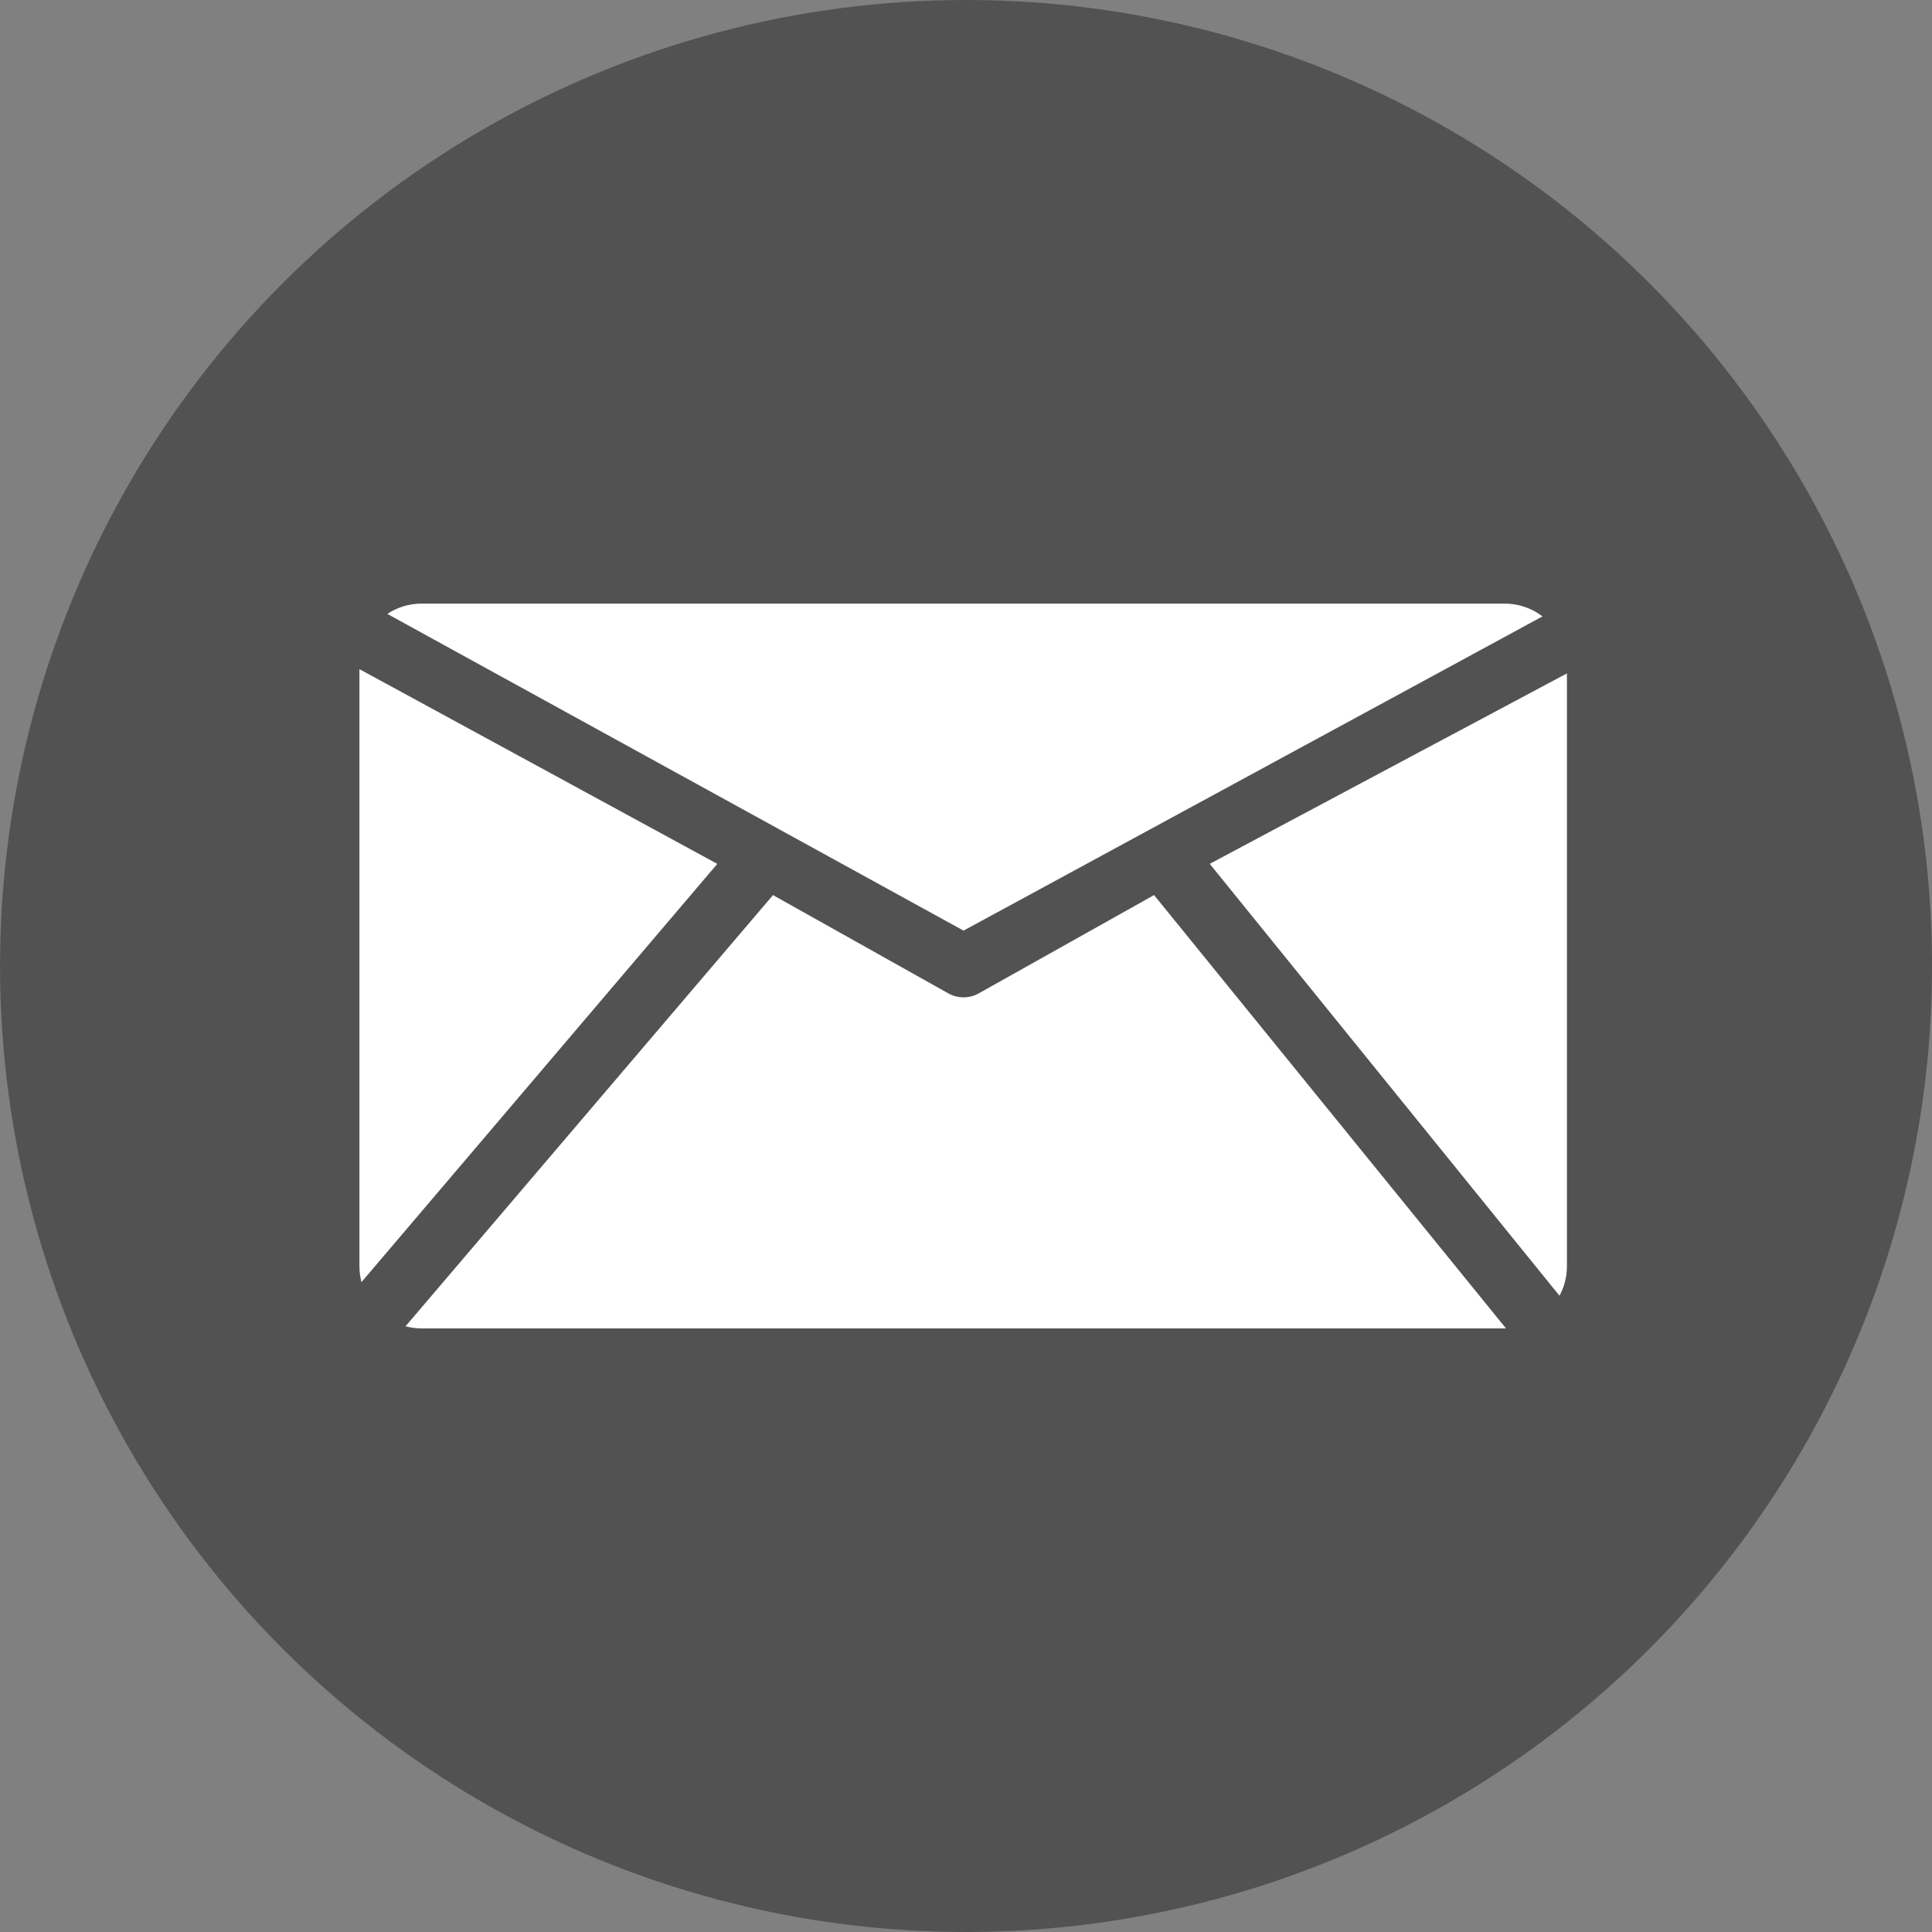
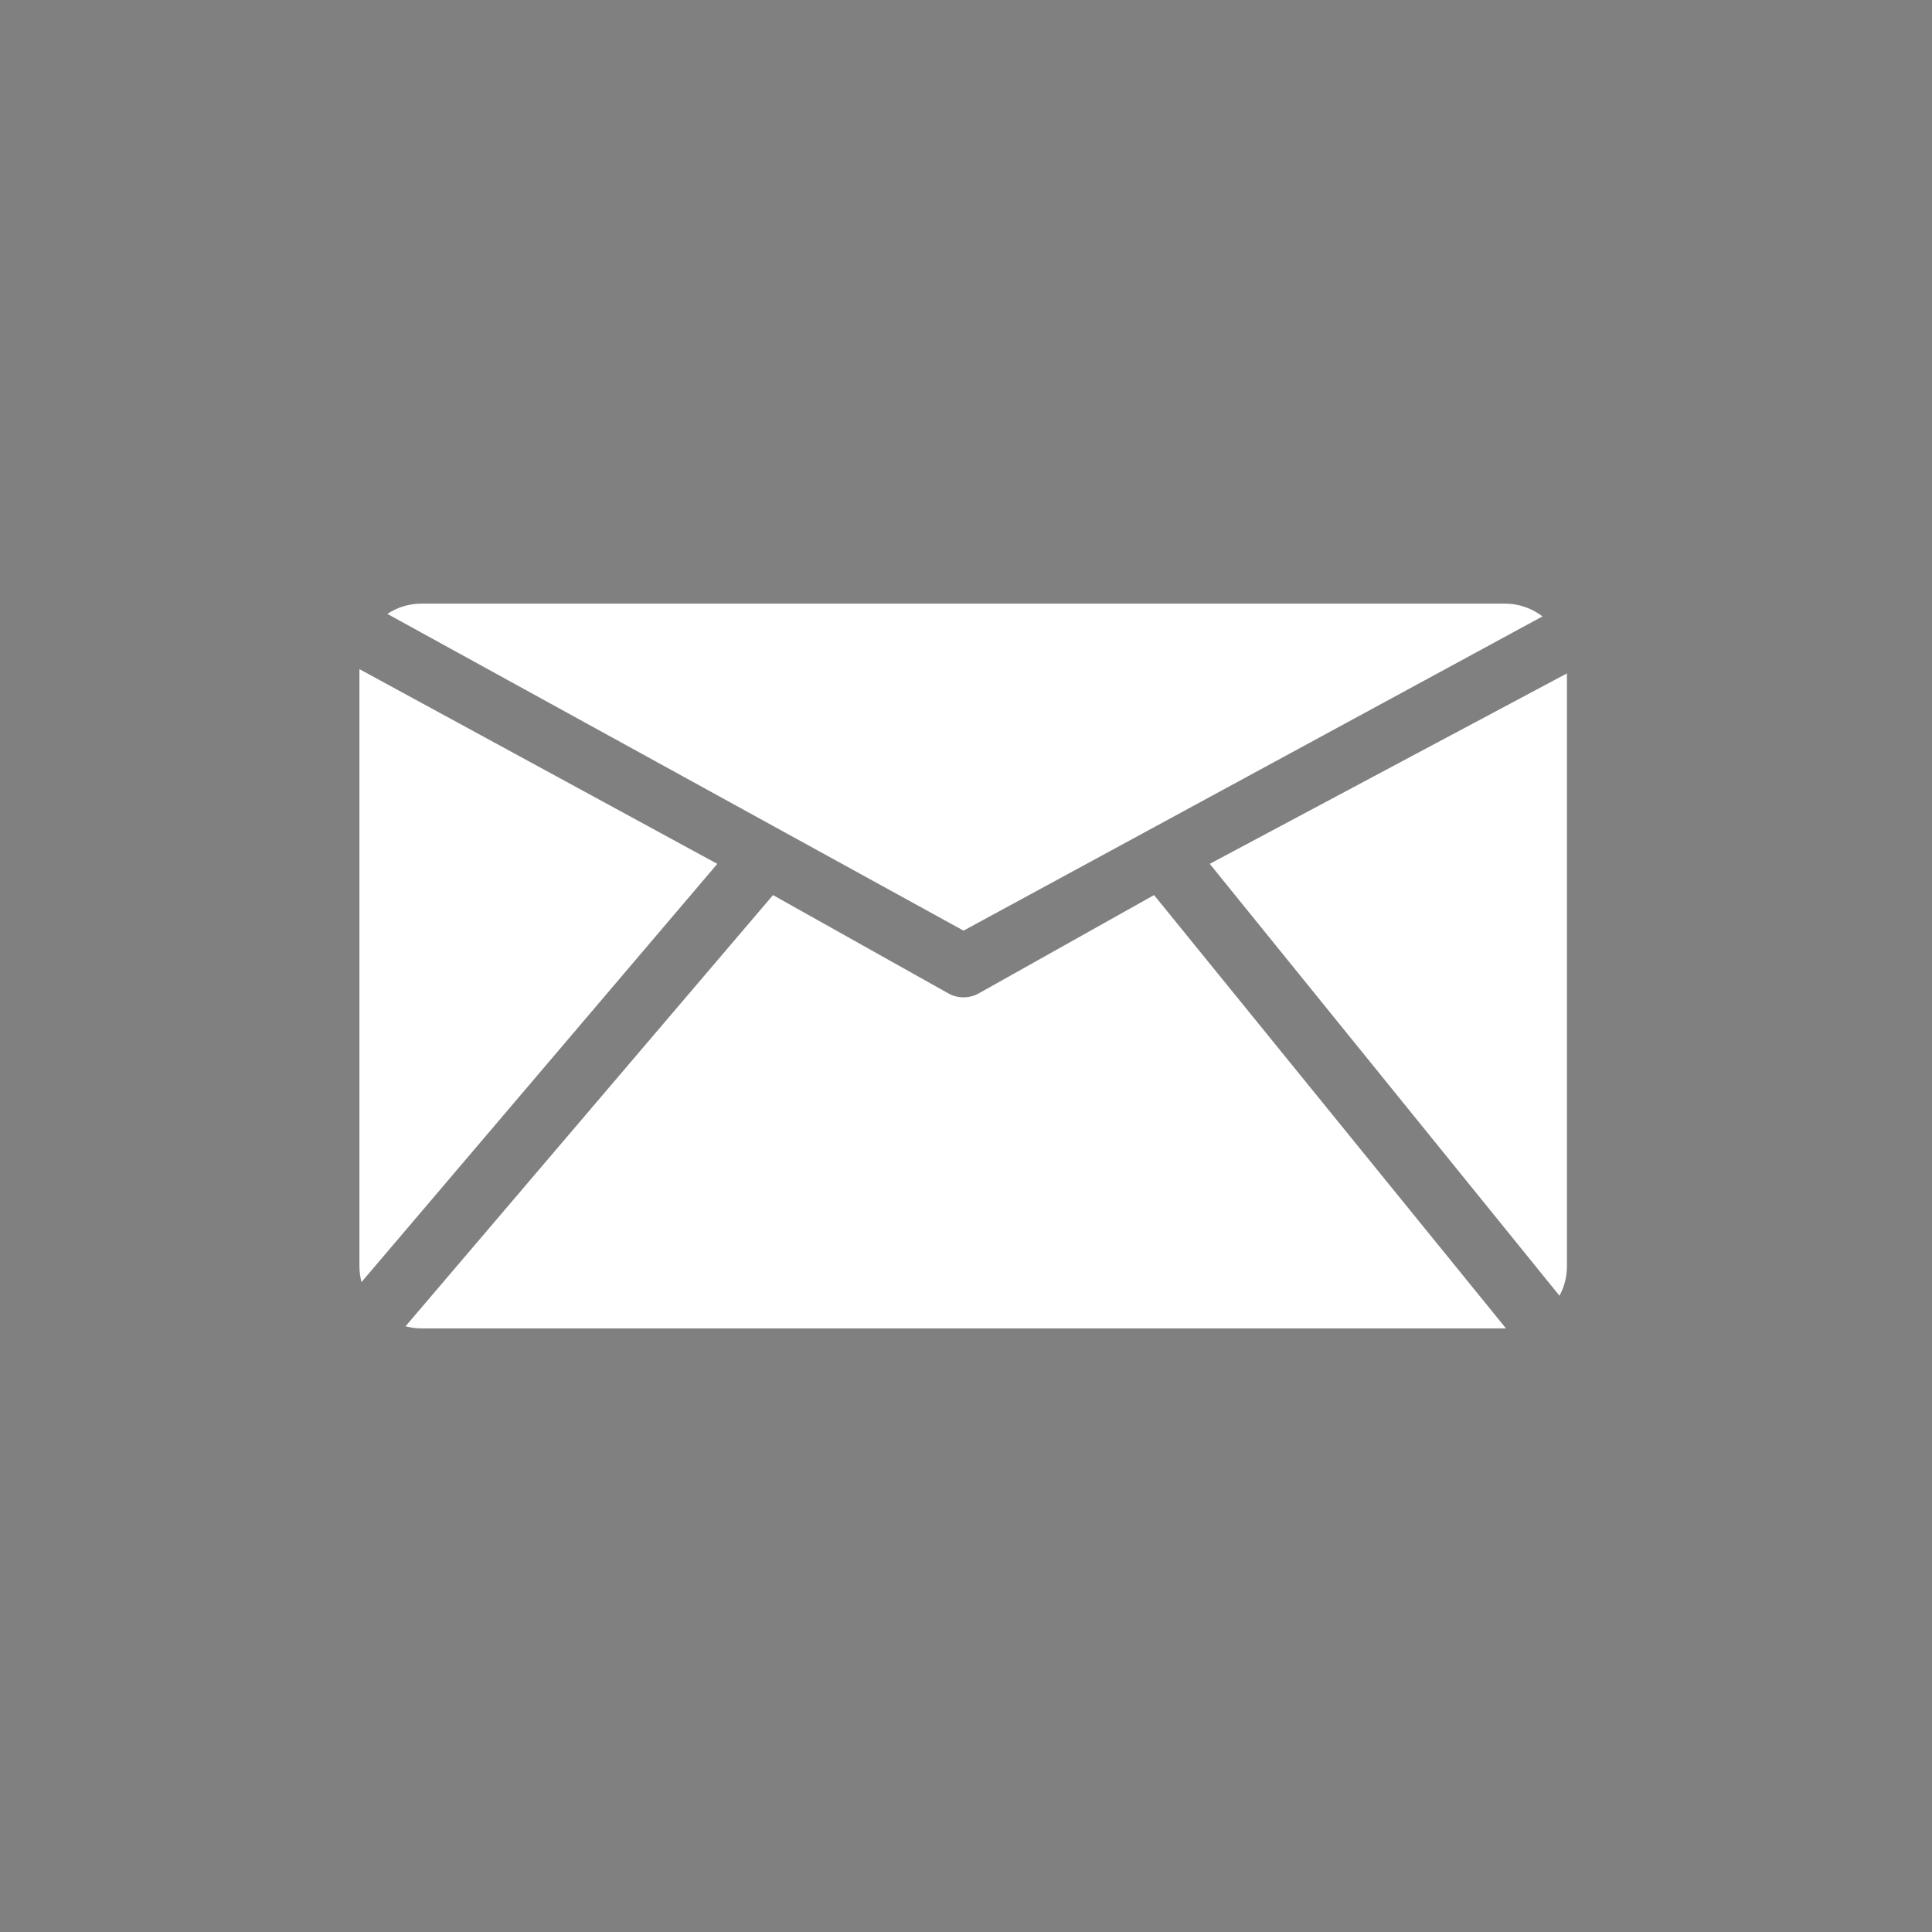
<svg xmlns="http://www.w3.org/2000/svg" fill="#535252" height="480" preserveAspectRatio="xMidYMid meet" version="1" viewBox="16.7 16.0 480.0 480.0" width="480" zoomAndPan="magnify">
  <rect x="16.7" y="16.0" width="480.0" height="480.0" fill="#808080" stroke="none" />
  <g id="change1_1">
-     <circle cx="256.711" cy="256" r="240" />
-   </g>
+     </g>
  <g id="change2_1">
-     <path d="M112.933,168.523c2.441-1.616,5.367-2.559,8.514-2.559H390.553c3.528,0,6.778,1.185,9.379,3.176l-143.844,78.072L112.933,168.523Zm291.216,169.401c1.18-2.182,1.85-4.68,1.85-7.335V183.303l-88.742,47.315,86.892,107.306ZM106,182.245v148.344c0,1.365,.179,2.688,.511,3.948l88.401-103.911-88.912-48.381Zm197.421,56.133l-43.556,24.424c-1.173,.658-2.475,.987-3.777,.987-1.302,0-2.603-.329-3.776-.986l-43.562-24.419-91.295,107.129c1.274,.34,2.611,.524,3.992,.524H390.553c.1,0,.198-.006,.297-.008l-87.428-107.652Z" fill="#ffffff" />
+     <path d="M112.933,168.523c2.441-1.616,5.367-2.559,8.514-2.559H390.553c3.528,0,6.778,1.185,9.379,3.176l-143.844,78.072L112.933,168.523m291.216,169.401c1.18-2.182,1.85-4.68,1.85-7.335V183.303l-88.742,47.315,86.892,107.306ZM106,182.245v148.344c0,1.365,.179,2.688,.511,3.948l88.401-103.911-88.912-48.381Zm197.421,56.133l-43.556,24.424c-1.173,.658-2.475,.987-3.777,.987-1.302,0-2.603-.329-3.776-.986l-43.562-24.419-91.295,107.129c1.274,.34,2.611,.524,3.992,.524H390.553c.1,0,.198-.006,.297-.008l-87.428-107.652Z" fill="#ffffff" />
  </g>
</svg>